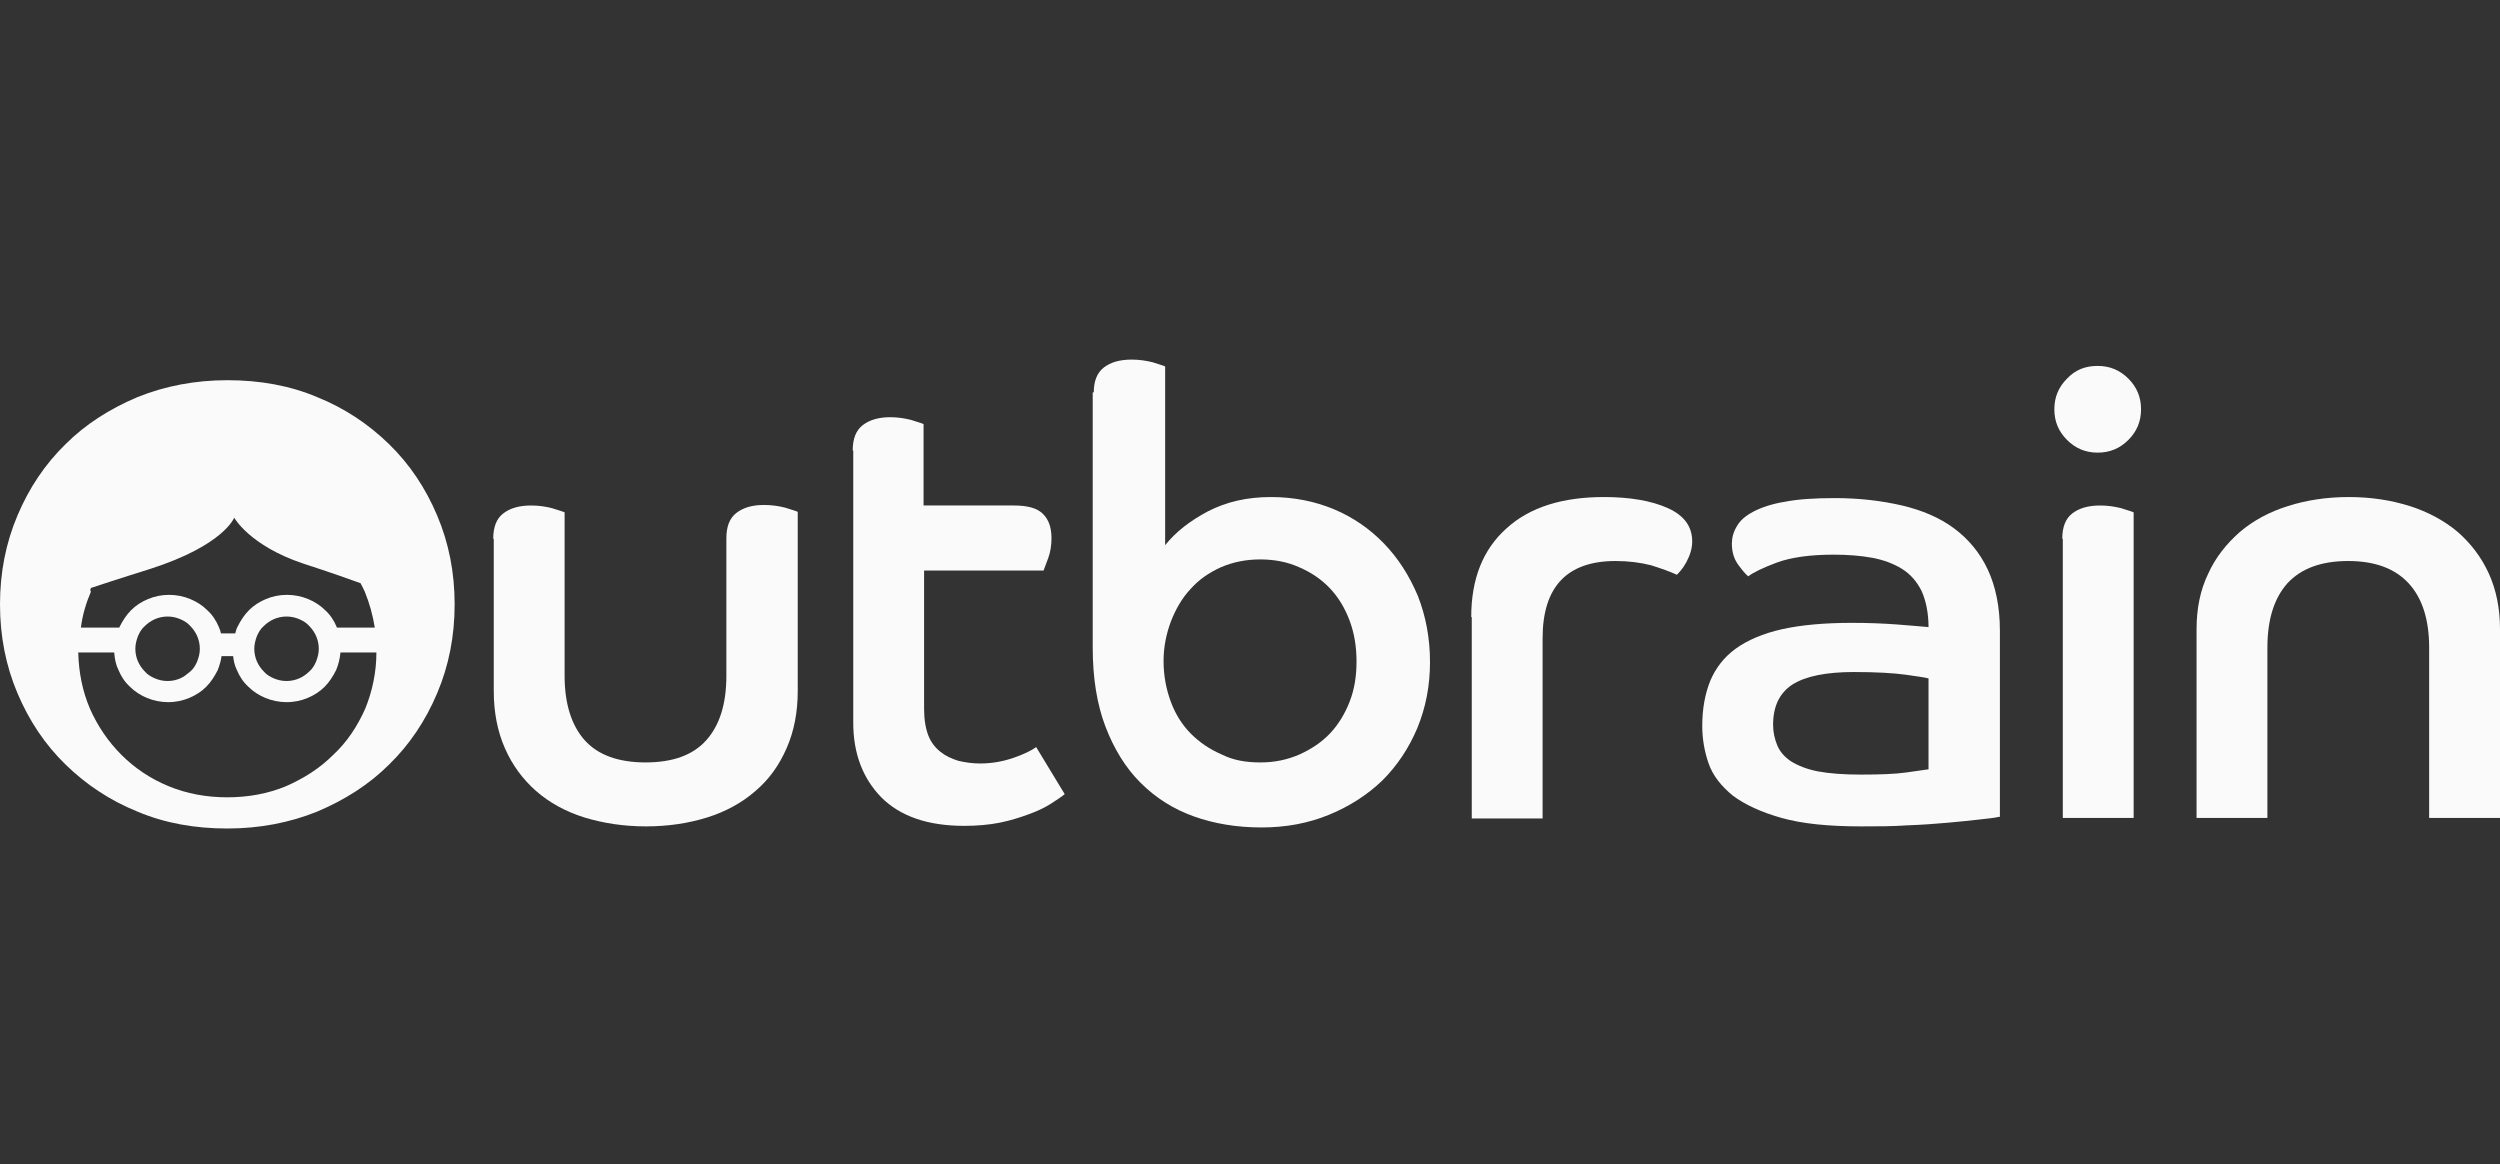
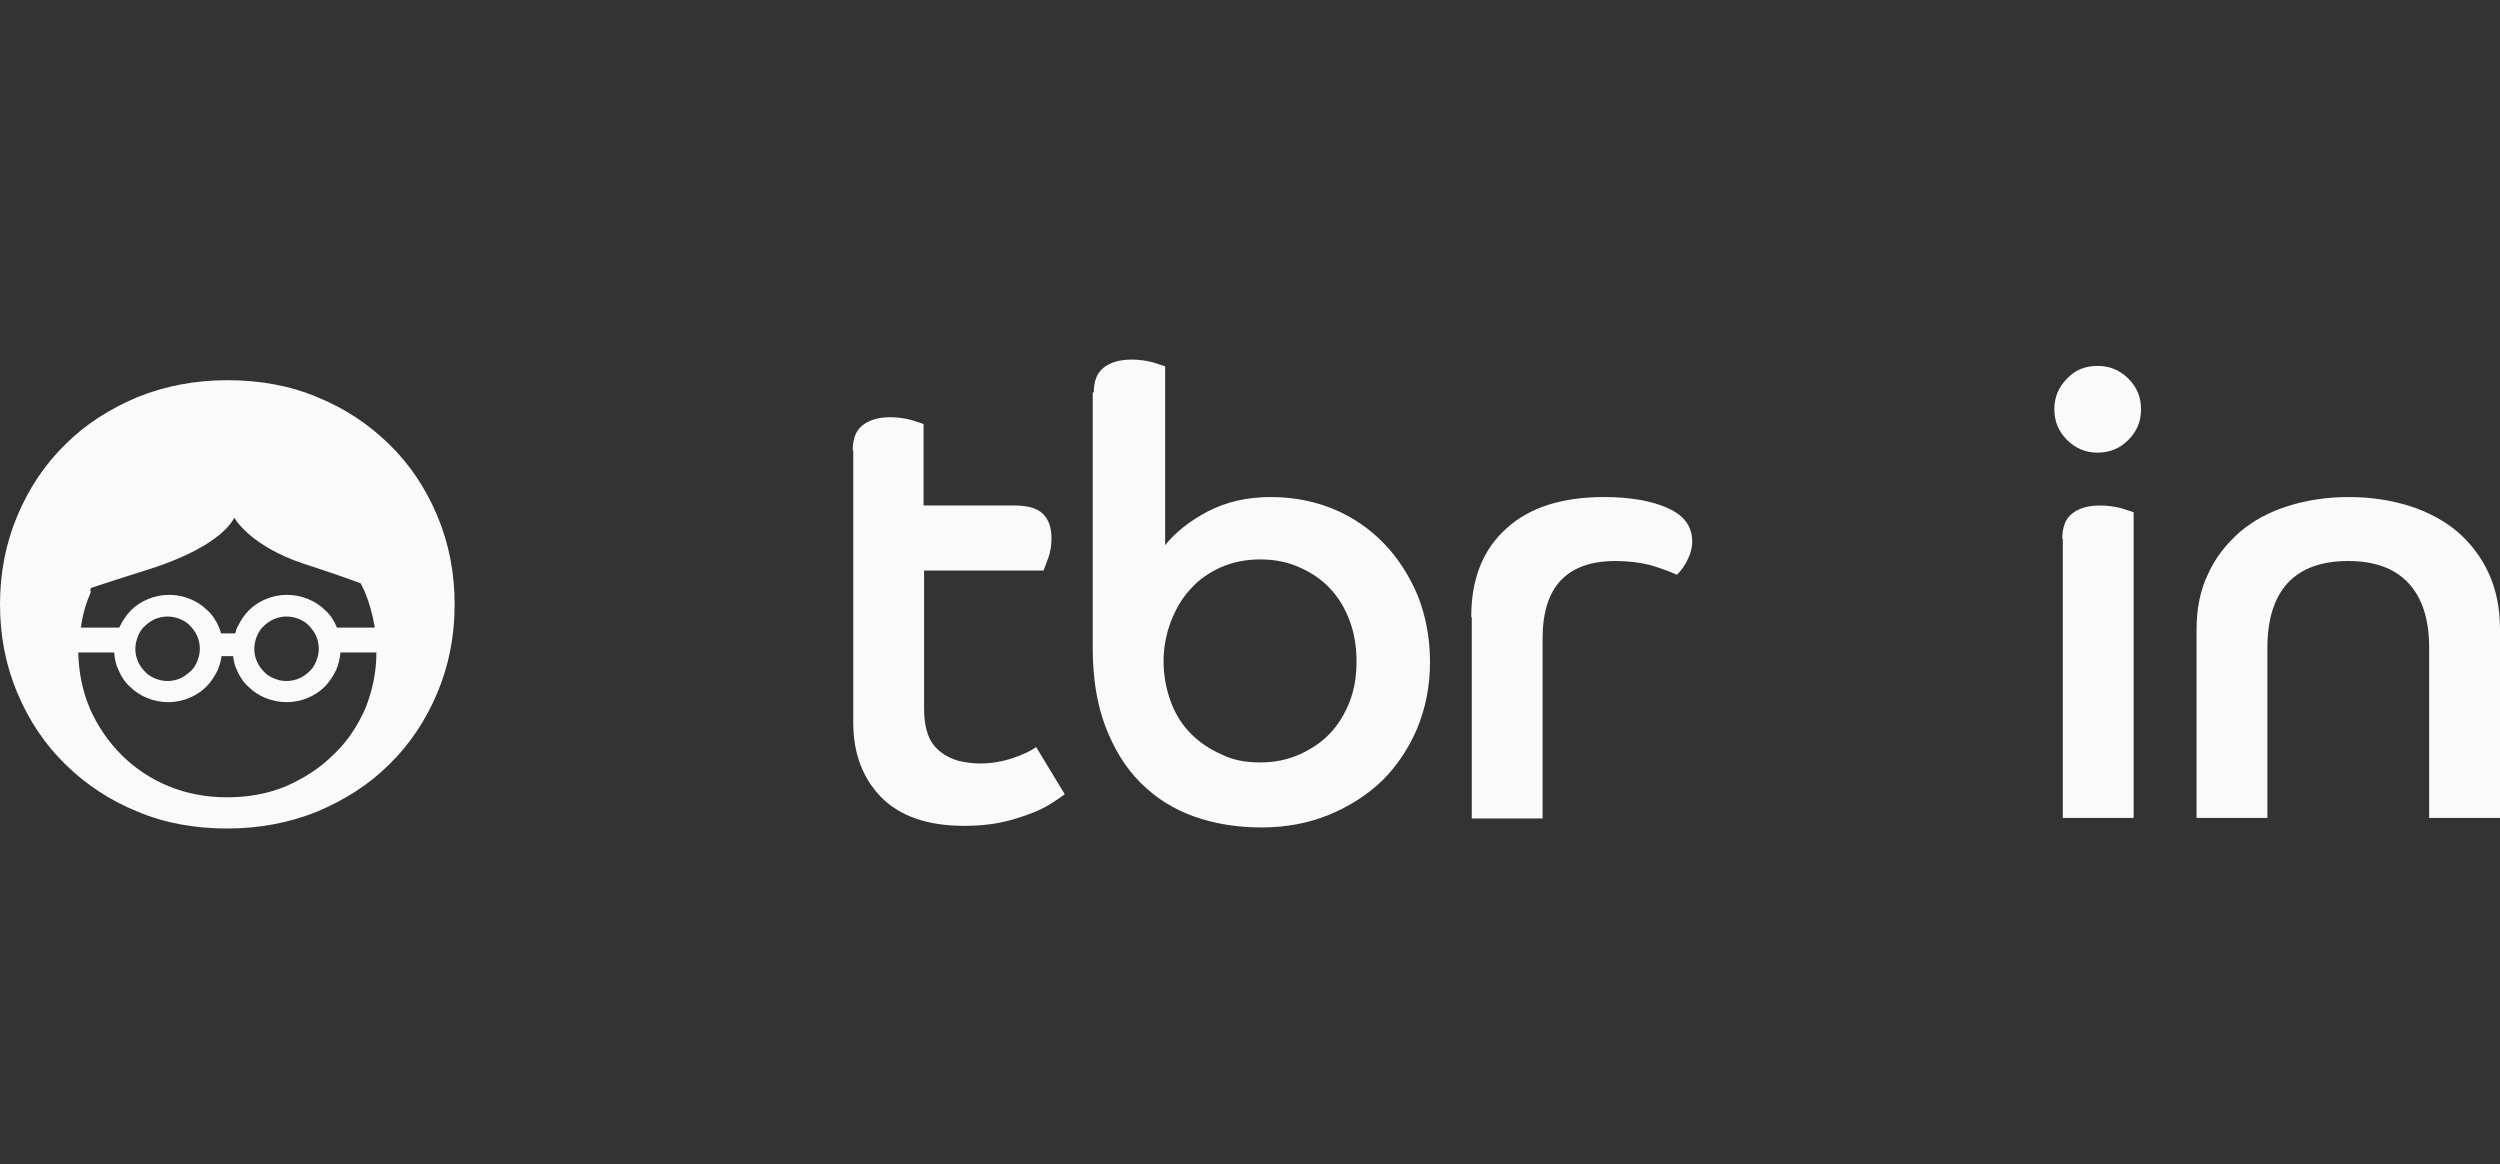
<svg xmlns="http://www.w3.org/2000/svg" width="146" height="68" viewBox="0 0 146 68" fill="none">
  <rect x="0" y="0" width="146" height="68" fill="#333333" stroke="none" />
-   <path d="M28.805 31.466C28.805 30.787 28.99 30.293 29.391 29.984C29.793 29.675 30.318 29.521 31.028 29.521C31.46 29.521 31.861 29.583 32.232 29.675C32.602 29.799 32.849 29.861 32.973 29.922V39.462C32.973 41.099 33.374 42.364 34.146 43.229C34.918 44.093 36.122 44.526 37.696 44.526C39.302 44.526 40.475 44.093 41.247 43.229C42.019 42.364 42.42 41.13 42.42 39.462V31.435C42.42 30.756 42.605 30.262 43.007 29.953C43.408 29.645 43.933 29.49 44.612 29.49C45.075 29.49 45.476 29.552 45.847 29.645C46.217 29.768 46.464 29.83 46.588 29.892V40.358C46.588 41.593 46.372 42.704 45.94 43.692C45.507 44.68 44.921 45.514 44.118 46.193C43.346 46.872 42.389 47.397 41.309 47.736C40.228 48.076 39.024 48.261 37.727 48.261C36.431 48.261 35.227 48.076 34.115 47.736C33.035 47.397 32.077 46.872 31.305 46.193C30.534 45.514 29.916 44.68 29.484 43.692C29.052 42.704 28.836 41.593 28.836 40.358V31.466H28.805Z" fill="#FAFAFA" />
  <path d="M49.799 26.31C49.799 25.631 49.984 25.137 50.385 24.828C50.787 24.52 51.312 24.365 51.991 24.365C52.423 24.365 52.824 24.427 53.195 24.52C53.565 24.643 53.812 24.705 53.936 24.767V29.521H59.215C60.018 29.521 60.574 29.675 60.913 30.015C61.253 30.355 61.407 30.818 61.407 31.435C61.407 31.837 61.345 32.238 61.222 32.577C61.098 32.917 61.006 33.164 60.944 33.318H53.967V41.407C53.967 42.025 54.059 42.55 54.214 42.951C54.368 43.352 54.615 43.661 54.924 43.908C55.232 44.155 55.572 44.309 55.973 44.433C56.375 44.525 56.776 44.587 57.239 44.587C57.949 44.587 58.598 44.464 59.215 44.248C59.833 44.031 60.265 43.815 60.512 43.63L62.179 46.378C61.994 46.532 61.716 46.717 61.376 46.934C61.037 47.15 60.604 47.366 60.08 47.551C59.586 47.736 58.999 47.922 58.382 48.045C57.764 48.169 57.054 48.23 56.313 48.23C54.183 48.23 52.577 47.675 51.466 46.563C50.385 45.452 49.83 44.001 49.83 42.21V26.31H49.799Z" fill="#FAFAFA" />
  <path d="M63.877 22.914C63.877 22.266 64.062 21.772 64.464 21.463C64.865 21.154 65.39 21 66.1 21C66.532 21 66.933 21.062 67.304 21.154C67.674 21.278 67.921 21.34 68.045 21.401V31.837C68.662 31.065 69.496 30.416 70.546 29.861C71.626 29.305 72.83 29.027 74.22 29.027C75.547 29.027 76.782 29.274 77.894 29.737C79.005 30.2 79.993 30.88 80.826 31.744C81.66 32.608 82.308 33.627 82.802 34.8C83.265 35.974 83.512 37.27 83.512 38.66C83.512 40.049 83.265 41.315 82.772 42.519C82.278 43.692 81.598 44.711 80.734 45.575C79.869 46.409 78.82 47.088 77.616 47.582C76.412 48.076 75.115 48.323 73.664 48.323C72.244 48.323 70.916 48.107 69.712 47.675C68.508 47.242 67.489 46.594 66.594 45.699C65.729 44.834 65.05 43.723 64.556 42.426C64.062 41.129 63.815 39.586 63.815 37.826V22.914H63.877ZM73.602 44.526C74.436 44.526 75.177 44.371 75.887 44.062C76.566 43.754 77.183 43.352 77.677 42.827C78.171 42.303 78.542 41.685 78.82 40.975C79.097 40.265 79.221 39.493 79.221 38.629C79.221 37.795 79.097 36.992 78.82 36.251C78.542 35.511 78.171 34.893 77.677 34.368C77.183 33.843 76.597 33.442 75.887 33.133C75.207 32.825 74.436 32.67 73.602 32.67C72.769 32.67 71.997 32.825 71.287 33.133C70.607 33.442 70.021 33.843 69.527 34.399C69.033 34.924 68.662 35.572 68.385 36.282C68.107 37.023 67.952 37.795 67.952 38.598C67.952 39.462 68.107 40.265 68.385 41.006C68.662 41.747 69.064 42.364 69.558 42.858C70.052 43.352 70.638 43.754 71.348 44.062C72.028 44.402 72.769 44.526 73.602 44.526Z" fill="#FAFAFA" />
  <path d="M85.92 36.035C85.92 33.812 86.6 32.084 87.989 30.849C89.347 29.614 91.261 29.027 93.67 29.027C95.182 29.027 96.448 29.243 97.405 29.675C98.362 30.108 98.825 30.756 98.825 31.62C98.825 32.022 98.702 32.423 98.486 32.825C98.27 33.226 98.054 33.442 97.93 33.566C97.529 33.38 97.004 33.195 96.417 33.01C95.8 32.855 95.121 32.763 94.349 32.763C91.508 32.763 90.088 34.276 90.088 37.27V47.798H85.951V36.035H85.92Z" fill="#FAFAFA" />
-   <path d="M116.732 47.705C116.485 47.767 116.115 47.798 115.59 47.86C115.065 47.922 114.447 47.983 113.768 48.045C113.058 48.107 112.286 48.169 111.391 48.199C110.527 48.261 109.6 48.261 108.674 48.261C106.791 48.261 105.247 48.107 104.043 47.767C102.839 47.428 101.913 46.995 101.203 46.47C100.524 45.915 100.03 45.297 99.783 44.587C99.536 43.877 99.412 43.136 99.412 42.395C99.412 41.407 99.567 40.543 99.875 39.771C100.184 39.03 100.678 38.382 101.357 37.888C102.036 37.394 102.963 36.992 104.074 36.745C105.185 36.498 106.544 36.375 108.149 36.375C109.075 36.375 109.94 36.406 110.773 36.468C111.607 36.529 112.225 36.591 112.626 36.622C112.626 35.788 112.472 35.078 112.225 34.522C111.947 33.967 111.576 33.535 111.082 33.226C110.588 32.917 110.002 32.701 109.353 32.577C108.674 32.454 107.933 32.392 107.1 32.392C105.71 32.392 104.599 32.547 103.765 32.855C102.932 33.164 102.376 33.442 102.098 33.658C101.944 33.535 101.758 33.318 101.511 32.979C101.265 32.639 101.141 32.238 101.141 31.744C101.141 31.404 101.234 31.065 101.419 30.756C101.604 30.416 101.913 30.138 102.376 29.891C102.839 29.645 103.457 29.428 104.228 29.305C105 29.151 105.988 29.089 107.161 29.089C108.581 29.089 109.878 29.243 111.082 29.521C112.255 29.799 113.274 30.231 114.108 30.849C114.941 31.466 115.621 32.269 116.084 33.257C116.547 34.245 116.794 35.449 116.794 36.838V47.705H116.732ZM112.626 39.617C112.379 39.555 111.916 39.493 111.267 39.4C110.588 39.308 109.6 39.246 108.273 39.246C106.636 39.246 105.432 39.493 104.661 39.987C103.92 40.481 103.549 41.253 103.549 42.333C103.549 42.766 103.642 43.167 103.796 43.538C103.95 43.908 104.228 44.217 104.599 44.464C105 44.711 105.525 44.927 106.173 45.05C106.853 45.174 107.655 45.236 108.674 45.236C109.786 45.236 110.681 45.205 111.329 45.112C111.978 45.019 112.41 44.958 112.626 44.927V39.617Z" fill="#FAFAFA" />
  <path d="M122.505 21.37C123.215 21.37 123.802 21.617 124.296 22.111C124.79 22.605 125.037 23.192 125.037 23.902C125.037 24.612 124.79 25.199 124.296 25.693C123.802 26.187 123.215 26.434 122.505 26.434C121.795 26.434 121.209 26.187 120.715 25.693C120.221 25.199 119.974 24.612 119.974 23.902C119.974 23.192 120.221 22.605 120.715 22.111C121.209 21.587 121.795 21.37 122.505 21.37ZM120.437 31.466C120.437 30.787 120.622 30.293 121.023 29.984C121.425 29.675 121.95 29.521 122.66 29.521C123.092 29.521 123.493 29.583 123.864 29.675C124.234 29.799 124.481 29.861 124.605 29.922V47.767H120.468V31.466H120.437Z" fill="#FAFAFA" />
  <path d="M128.279 36.745C128.279 35.541 128.495 34.461 128.958 33.504C129.39 32.547 130.038 31.744 130.81 31.065C131.613 30.386 132.539 29.892 133.62 29.552C134.7 29.212 135.873 29.027 137.17 29.027C138.467 29.027 139.64 29.212 140.721 29.552C141.801 29.892 142.758 30.416 143.53 31.065C144.302 31.744 144.919 32.547 145.352 33.504C145.784 34.461 146 35.541 146 36.745V47.767H141.863V37.826C141.863 36.19 141.462 34.924 140.659 34.059C139.856 33.195 138.683 32.763 137.139 32.763C135.565 32.763 134.392 33.195 133.589 34.059C132.817 34.924 132.416 36.159 132.416 37.826V47.767H128.279V36.745Z" fill="#FAFAFA" />
  <path d="M25.532 30.108C24.853 28.502 23.927 27.113 22.723 25.94C21.519 24.767 20.129 23.84 18.524 23.192C16.919 22.513 15.159 22.204 13.275 22.204C11.392 22.204 9.632 22.544 8.027 23.192C6.422 23.871 5.001 24.767 3.828 25.94C2.624 27.113 1.698 28.502 1.019 30.108C0.34 31.713 0 33.442 0 35.294C0 37.147 0.34 38.876 1.019 40.481C1.698 42.087 2.624 43.476 3.828 44.649C5.032 45.822 6.422 46.748 8.027 47.397C9.632 48.076 11.392 48.385 13.275 48.385C15.159 48.385 16.919 48.045 18.524 47.397C20.129 46.718 21.55 45.822 22.723 44.649C23.927 43.476 24.853 42.087 25.532 40.481C26.212 38.876 26.551 37.147 26.551 35.294C26.551 33.442 26.212 31.713 25.532 30.108ZM5.31 34.337C6.792 33.843 8.768 33.226 8.768 33.226C13.09 31.837 13.677 30.231 13.677 30.231C13.677 30.231 14.572 31.867 17.721 32.917C17.721 32.917 19.45 33.473 21.056 34.059C21.148 34.214 21.21 34.368 21.303 34.553C21.581 35.233 21.766 35.912 21.889 36.653H19.666V36.622C19.512 36.252 19.296 35.912 18.987 35.634C18.709 35.356 18.37 35.14 17.999 34.986C17.629 34.831 17.196 34.739 16.764 34.739C16.301 34.739 15.9 34.831 15.529 34.986C15.159 35.14 14.819 35.356 14.541 35.634C14.264 35.912 14.047 36.252 13.862 36.622C13.8 36.745 13.77 36.869 13.739 36.992H12.905C12.874 36.869 12.843 36.745 12.782 36.622C12.627 36.252 12.411 35.912 12.102 35.634C11.825 35.356 11.485 35.14 11.114 34.986C10.744 34.831 10.312 34.739 9.879 34.739C9.416 34.739 9.015 34.831 8.645 34.986C8.274 35.14 7.934 35.356 7.657 35.634C7.379 35.912 7.163 36.252 6.977 36.622C6.977 36.622 6.977 36.653 6.947 36.653H4.724C4.816 35.912 5.032 35.202 5.31 34.553C5.248 34.492 5.279 34.43 5.31 34.337ZM18.617 37.888C18.617 38.166 18.555 38.382 18.462 38.629C18.37 38.845 18.246 39.061 18.061 39.215C17.907 39.37 17.69 39.524 17.474 39.617C17.258 39.709 17.011 39.771 16.733 39.771C16.456 39.771 16.209 39.709 15.992 39.617C15.776 39.524 15.56 39.401 15.406 39.215C15.251 39.061 15.097 38.845 15.004 38.629C14.912 38.413 14.85 38.166 14.85 37.888C14.85 37.641 14.912 37.394 15.004 37.147C15.097 36.931 15.221 36.715 15.406 36.56C15.56 36.406 15.776 36.252 15.992 36.159C16.209 36.066 16.456 36.005 16.733 36.005C17.011 36.005 17.258 36.066 17.474 36.159C17.69 36.252 17.907 36.375 18.061 36.56C18.215 36.715 18.37 36.931 18.462 37.147C18.555 37.363 18.617 37.61 18.617 37.888ZM11.67 37.888C11.67 38.166 11.608 38.382 11.516 38.629C11.423 38.845 11.3 39.061 11.114 39.215C10.929 39.37 10.744 39.524 10.528 39.617C10.312 39.709 10.065 39.771 9.787 39.771C9.509 39.771 9.262 39.709 9.046 39.617C8.83 39.524 8.614 39.401 8.459 39.215C8.305 39.061 8.151 38.845 8.058 38.629C7.965 38.413 7.904 38.166 7.904 37.888C7.904 37.641 7.965 37.394 8.058 37.147C8.151 36.931 8.274 36.715 8.459 36.56C8.614 36.406 8.83 36.252 9.046 36.159C9.262 36.066 9.509 36.005 9.787 36.005C10.065 36.005 10.312 36.066 10.528 36.159C10.744 36.252 10.96 36.375 11.114 36.56C11.269 36.715 11.423 36.931 11.516 37.147C11.608 37.363 11.67 37.61 11.67 37.888ZM19.45 44.093C18.678 44.865 17.752 45.452 16.703 45.915C15.653 46.347 14.511 46.563 13.275 46.563C12.041 46.563 10.898 46.347 9.849 45.915C8.799 45.483 7.873 44.865 7.101 44.093C6.329 43.322 5.712 42.426 5.248 41.376C4.816 40.358 4.6 39.277 4.569 38.104H6.669C6.7 38.474 6.761 38.814 6.916 39.123C7.07 39.493 7.286 39.833 7.595 40.111C7.873 40.389 8.212 40.605 8.583 40.759C8.953 40.913 9.385 41.006 9.818 41.006C10.281 41.006 10.682 40.913 11.053 40.759C11.423 40.605 11.763 40.389 12.041 40.111C12.319 39.833 12.535 39.493 12.72 39.123C12.812 38.876 12.905 38.598 12.936 38.32H13.615C13.646 38.598 13.708 38.876 13.831 39.123C13.986 39.493 14.202 39.833 14.511 40.111C14.788 40.389 15.128 40.605 15.498 40.759C15.869 40.913 16.301 41.006 16.733 41.006C17.196 41.006 17.598 40.913 17.968 40.759C18.339 40.605 18.678 40.389 18.956 40.111C19.234 39.833 19.45 39.493 19.635 39.123C19.759 38.814 19.852 38.474 19.882 38.104H21.982C21.982 39.277 21.735 40.389 21.334 41.376C20.87 42.426 20.253 43.352 19.45 44.093Z" fill="#FAFAFA" />
</svg>